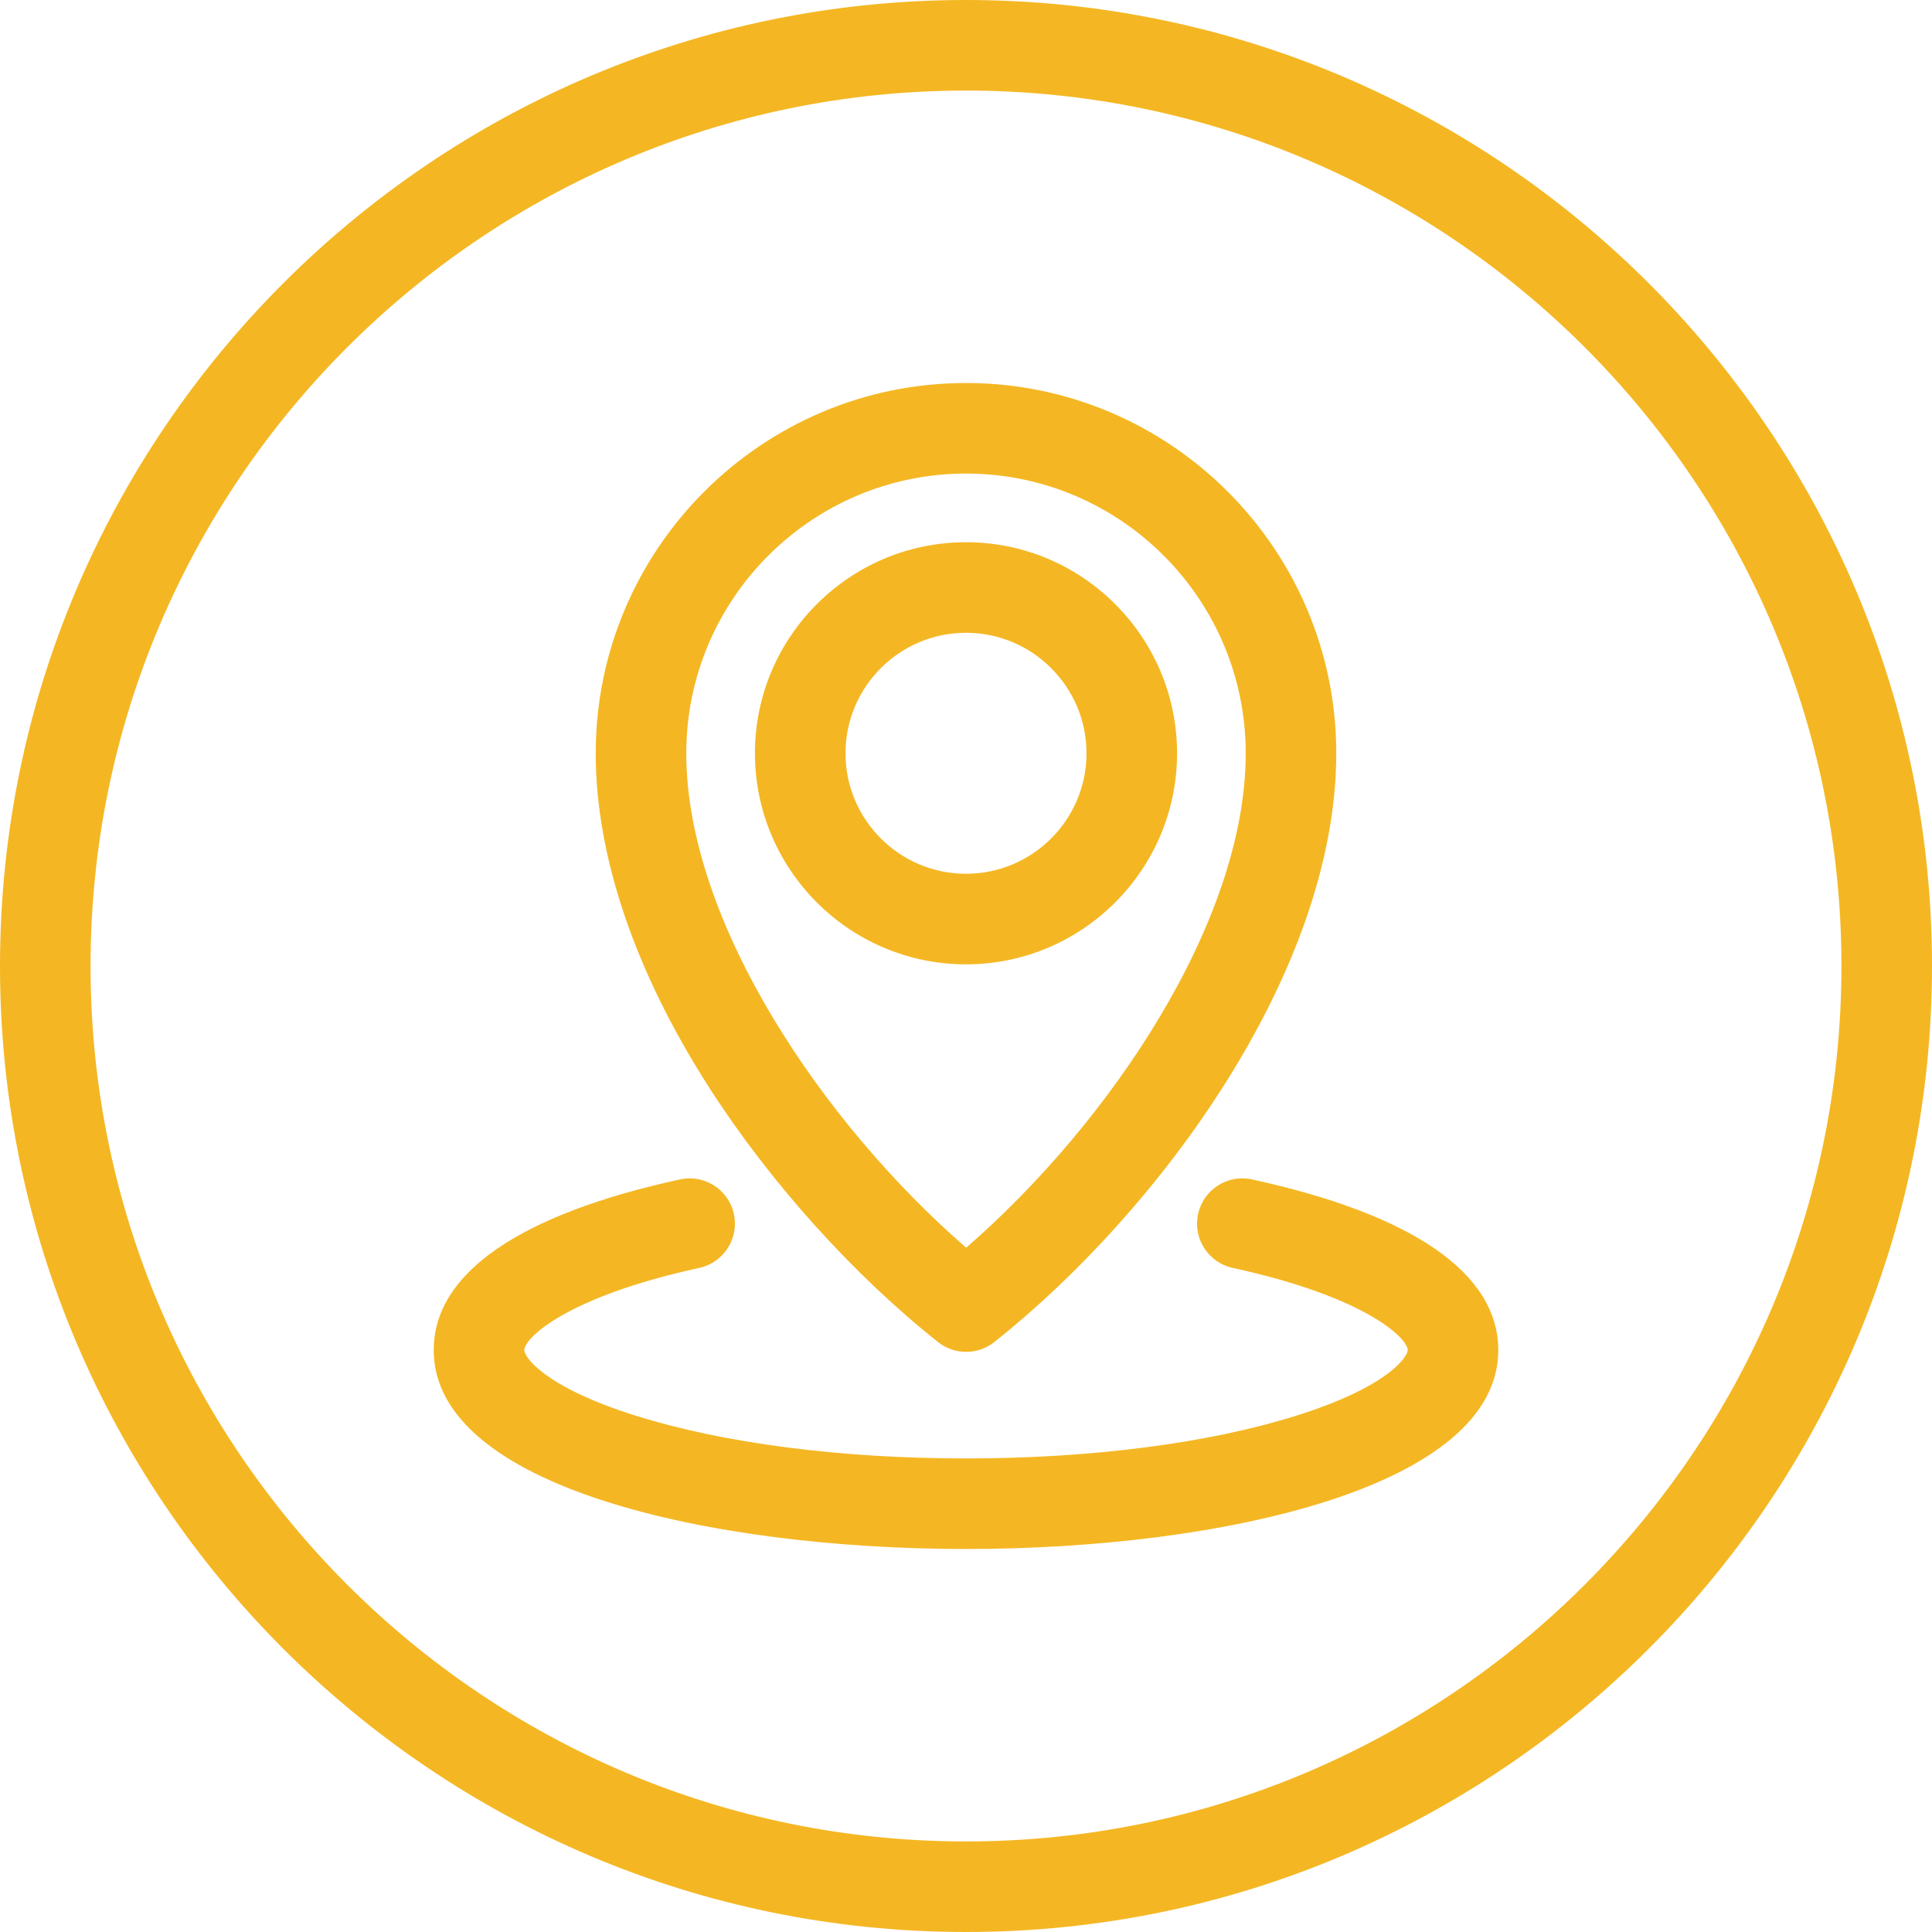
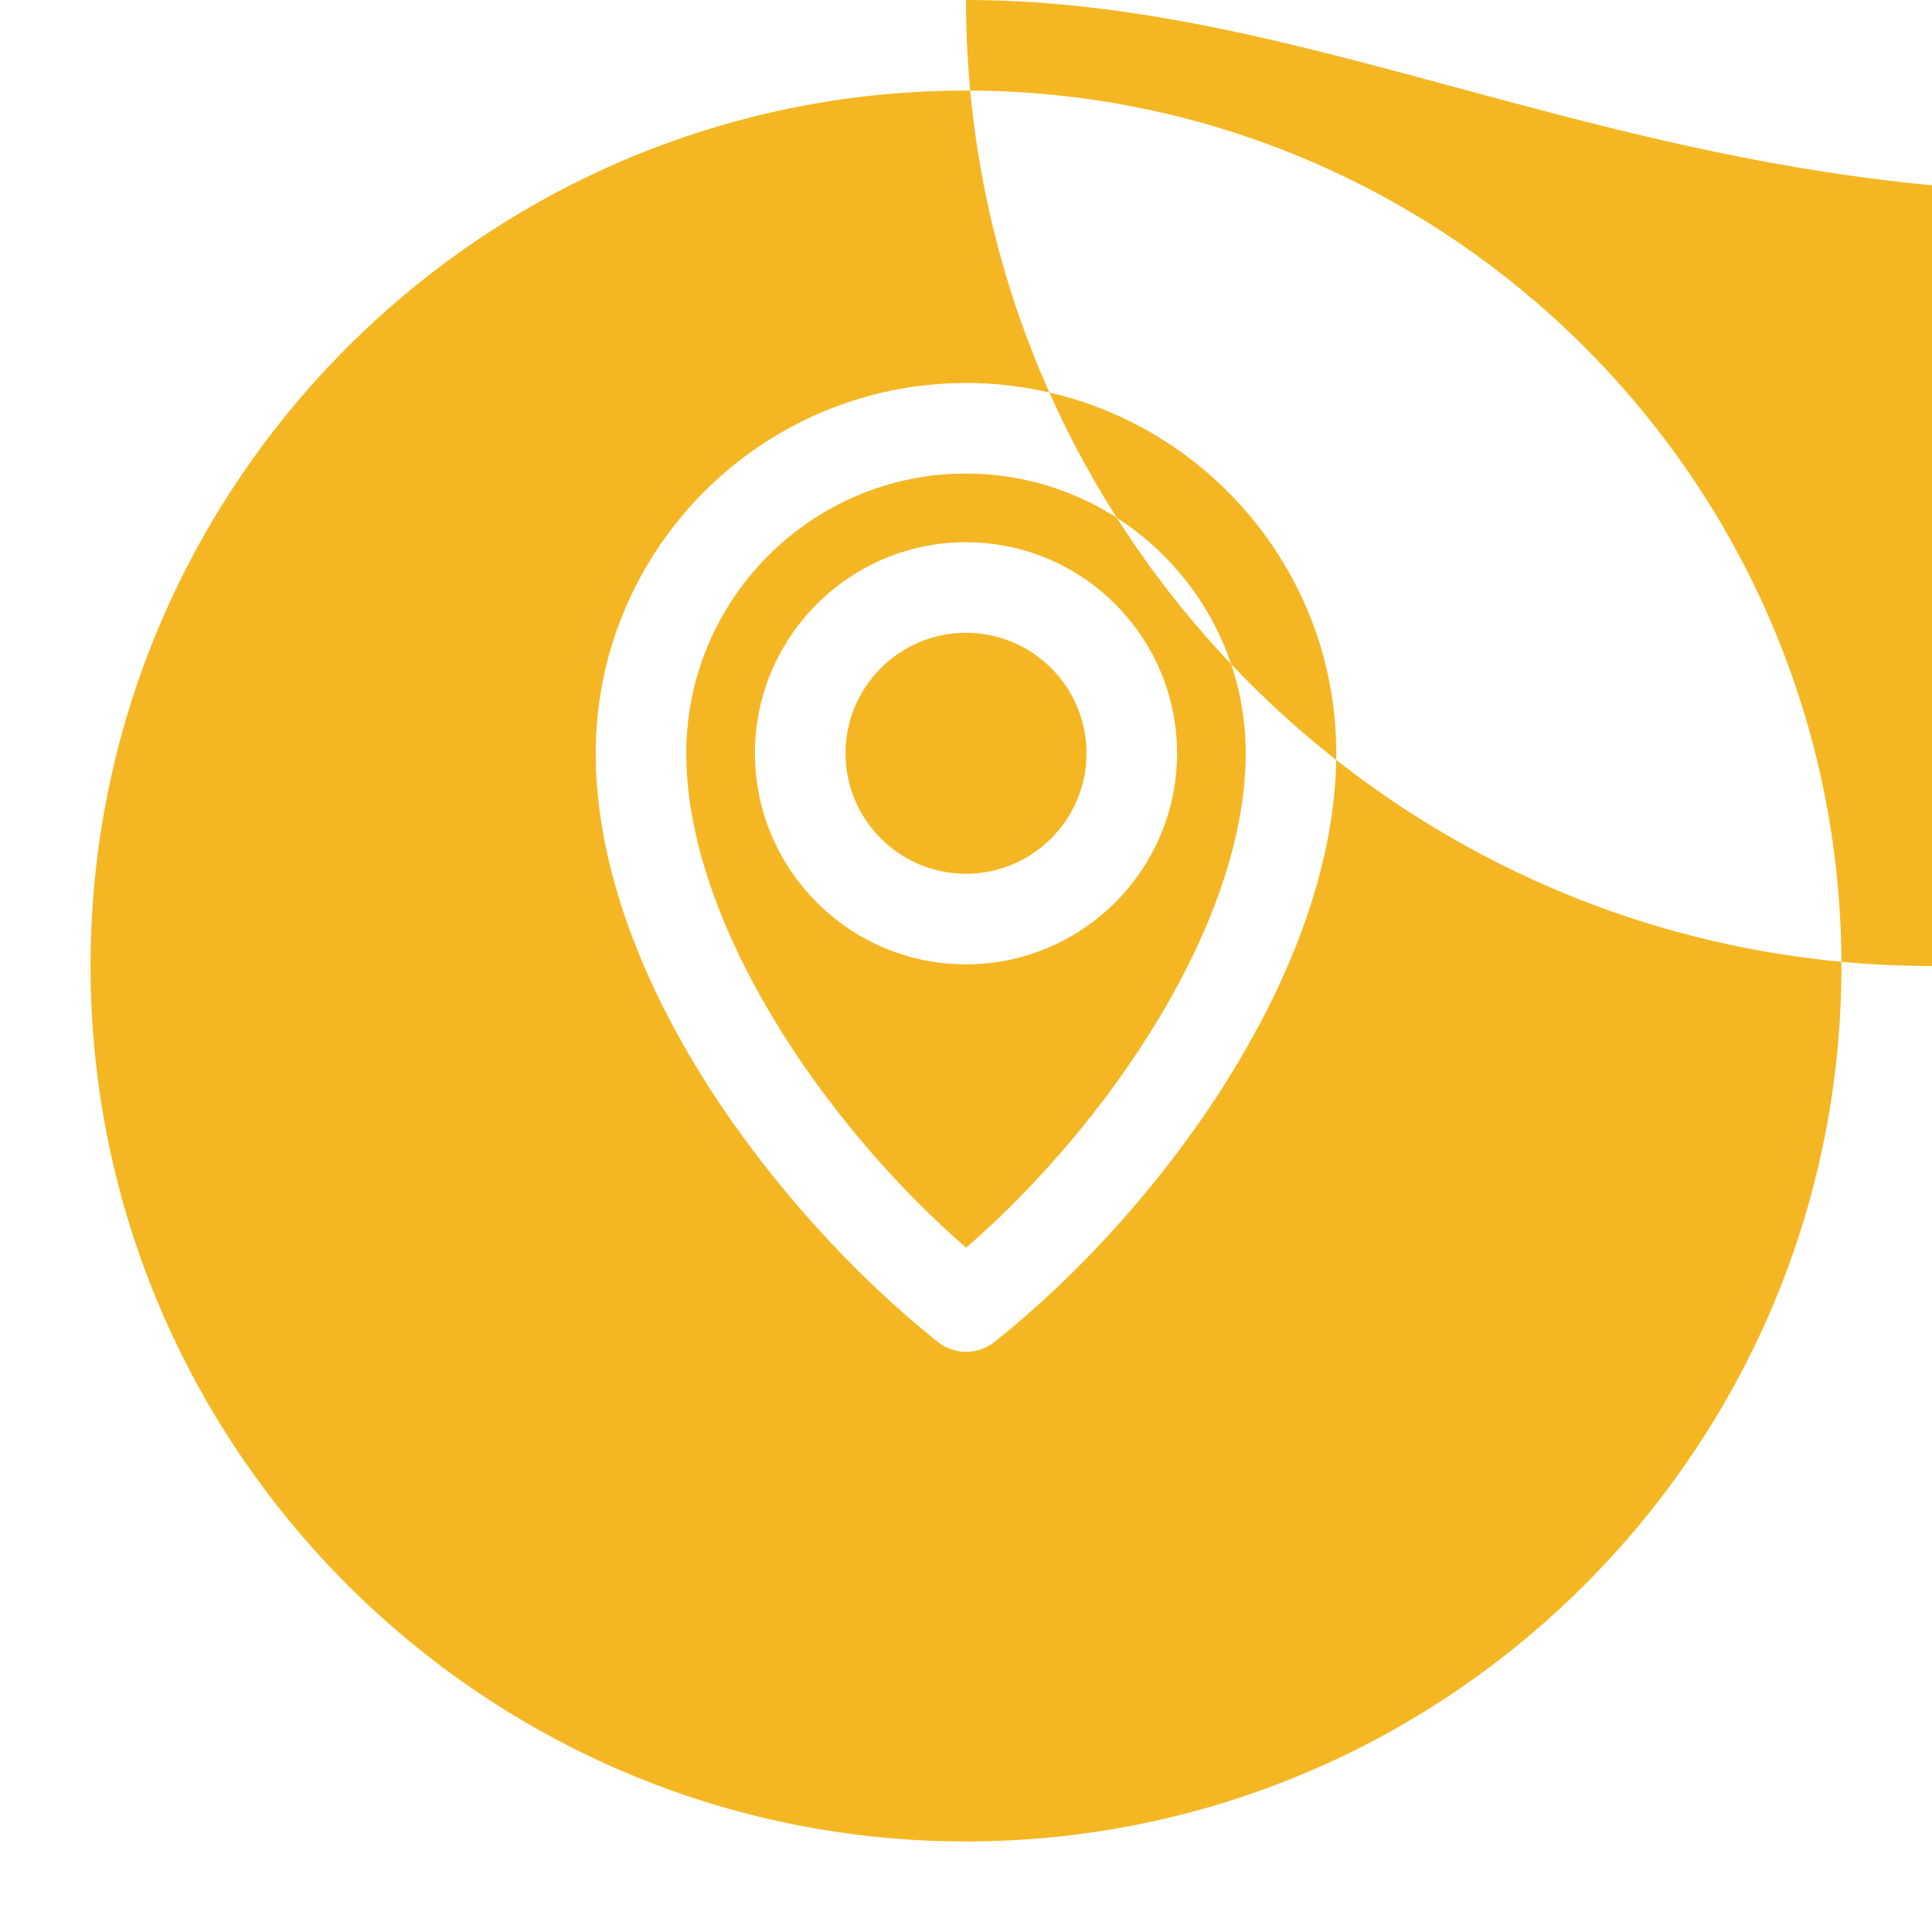
<svg xmlns="http://www.w3.org/2000/svg" fill="#f4b723" height="512" preserveAspectRatio="xMidYMid meet" version="1" viewBox="0.0 0.0 512.0 512.0" width="512" zoomAndPan="magnify">
  <g id="change1_1">
-     <path d="M311.934,199.627c0-30.842-25.092-55.933-55.934-55.933s-55.933,25.091-55.933,55.933S225.158,255.56,256,255.56 S311.934,230.469,311.934,199.627z M224.067,199.627c0-17.608,14.325-31.933,31.933-31.933c17.608,0,31.934,14.325,31.934,31.933 S273.608,231.56,256,231.56C238.393,231.56,224.067,217.235,224.067,199.627z M248.588,355.659c2.184,1.732,4.821,2.599,7.458,2.599 s5.274-0.866,7.458-2.599c43.646-34.627,90.623-98.224,90.623-156.032c0-54.107-44.02-98.127-98.127-98.127 s-98.127,44.02-98.127,98.127c0,27.283,10.393,57.911,30.055,88.573C203.967,313.213,226.076,337.8,248.588,355.659z M256,125.5 c40.874,0,74.127,33.253,74.127,74.127c0,44.701-36.14,98.067-74.082,131.032c-37.987-32.995-74.172-86.374-74.172-131.032 C181.873,158.753,215.126,125.5,256,125.5z M397.06,357.797c0,36.211-73.121,52.703-141.06,52.703 c-67.939,0-141.061-16.492-141.061-52.703c0-20.299,22.571-35.943,65.273-45.242c6.474-1.403,12.868,2.696,14.278,9.173 c1.41,6.476-2.696,12.868-9.173,14.278c-35.387,7.705-46.379,18.669-46.379,21.791c0,1.703,4.991,9.636,29.41,17.337 c23.24,7.33,54.368,11.366,87.65,11.366c33.281,0,64.409-4.036,87.649-11.366c24.419-7.701,29.41-15.634,29.41-17.337 c0-3.123-10.991-14.088-46.379-21.792c-6.476-1.41-10.582-7.803-9.173-14.278s7.804-10.583,14.278-9.173 C374.488,321.851,397.06,337.495,397.06,357.797z M256,0C114.841,0,0,114.841,0,256c0,141.159,114.841,256,256,256 s256-114.842,256-256C512,114.841,397.159,0,256,0z M256,488C128.075,488,24,383.925,24,256C24,128.075,128.075,24,256,24 S488,128.075,488,256C488,383.925,383.925,488,256,488z" />
+     <path d="M311.934,199.627c0-30.842-25.092-55.933-55.934-55.933s-55.933,25.091-55.933,55.933S225.158,255.56,256,255.56 S311.934,230.469,311.934,199.627z M224.067,199.627c0-17.608,14.325-31.933,31.933-31.933c17.608,0,31.934,14.325,31.934,31.933 S273.608,231.56,256,231.56C238.393,231.56,224.067,217.235,224.067,199.627z M248.588,355.659c2.184,1.732,4.821,2.599,7.458,2.599 s5.274-0.866,7.458-2.599c43.646-34.627,90.623-98.224,90.623-156.032c0-54.107-44.02-98.127-98.127-98.127 s-98.127,44.02-98.127,98.127c0,27.283,10.393,57.911,30.055,88.573C203.967,313.213,226.076,337.8,248.588,355.659z M256,125.5 c40.874,0,74.127,33.253,74.127,74.127c0,44.701-36.14,98.067-74.082,131.032c-37.987-32.995-74.172-86.374-74.172-131.032 C181.873,158.753,215.126,125.5,256,125.5z M397.06,357.797c0,36.211-73.121,52.703-141.06,52.703 c-67.939,0-141.061-16.492-141.061-52.703c0-20.299,22.571-35.943,65.273-45.242c6.474-1.403,12.868,2.696,14.278,9.173 c1.41,6.476-2.696,12.868-9.173,14.278c-35.387,7.705-46.379,18.669-46.379,21.791c0,1.703,4.991,9.636,29.41,17.337 c23.24,7.33,54.368,11.366,87.65,11.366c33.281,0,64.409-4.036,87.649-11.366c24.419-7.701,29.41-15.634,29.41-17.337 c0-3.123-10.991-14.088-46.379-21.792c-6.476-1.41-10.582-7.803-9.173-14.278s7.804-10.583,14.278-9.173 C374.488,321.851,397.06,337.495,397.06,357.797z M256,0c0,141.159,114.841,256,256,256 s256-114.842,256-256C512,114.841,397.159,0,256,0z M256,488C128.075,488,24,383.925,24,256C24,128.075,128.075,24,256,24 S488,128.075,488,256C488,383.925,383.925,488,256,488z" />
  </g>
</svg>